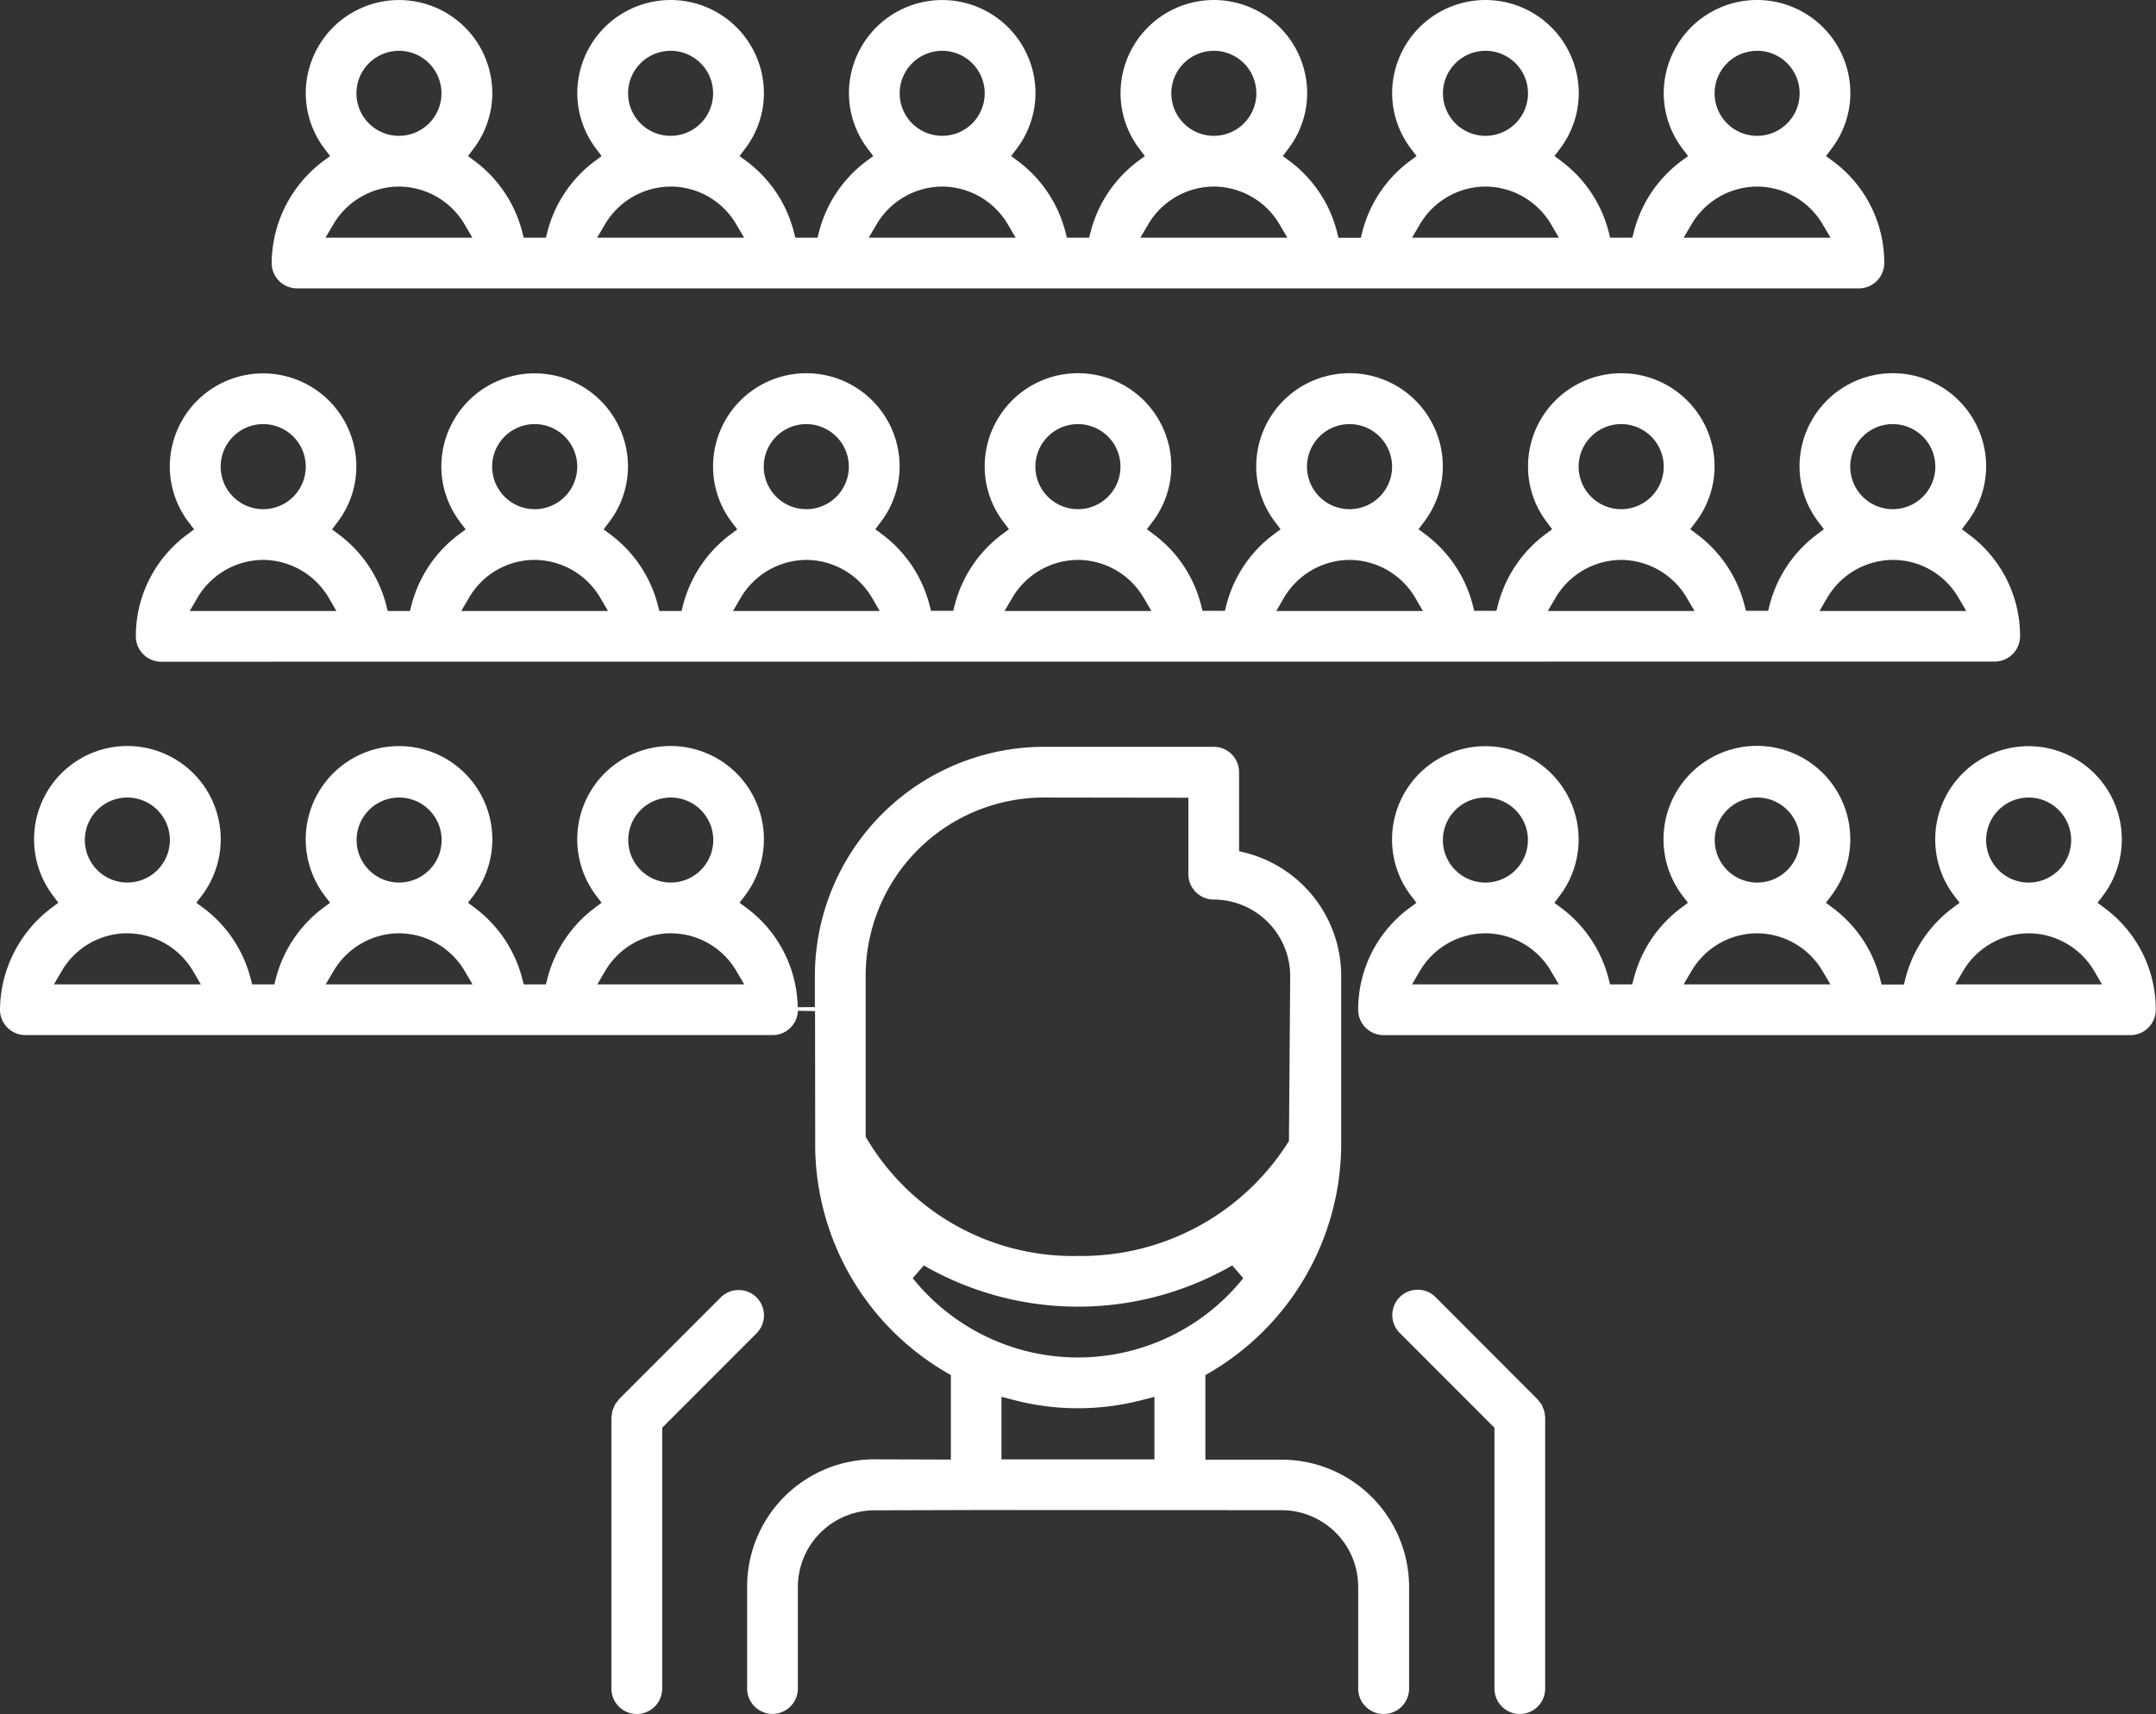
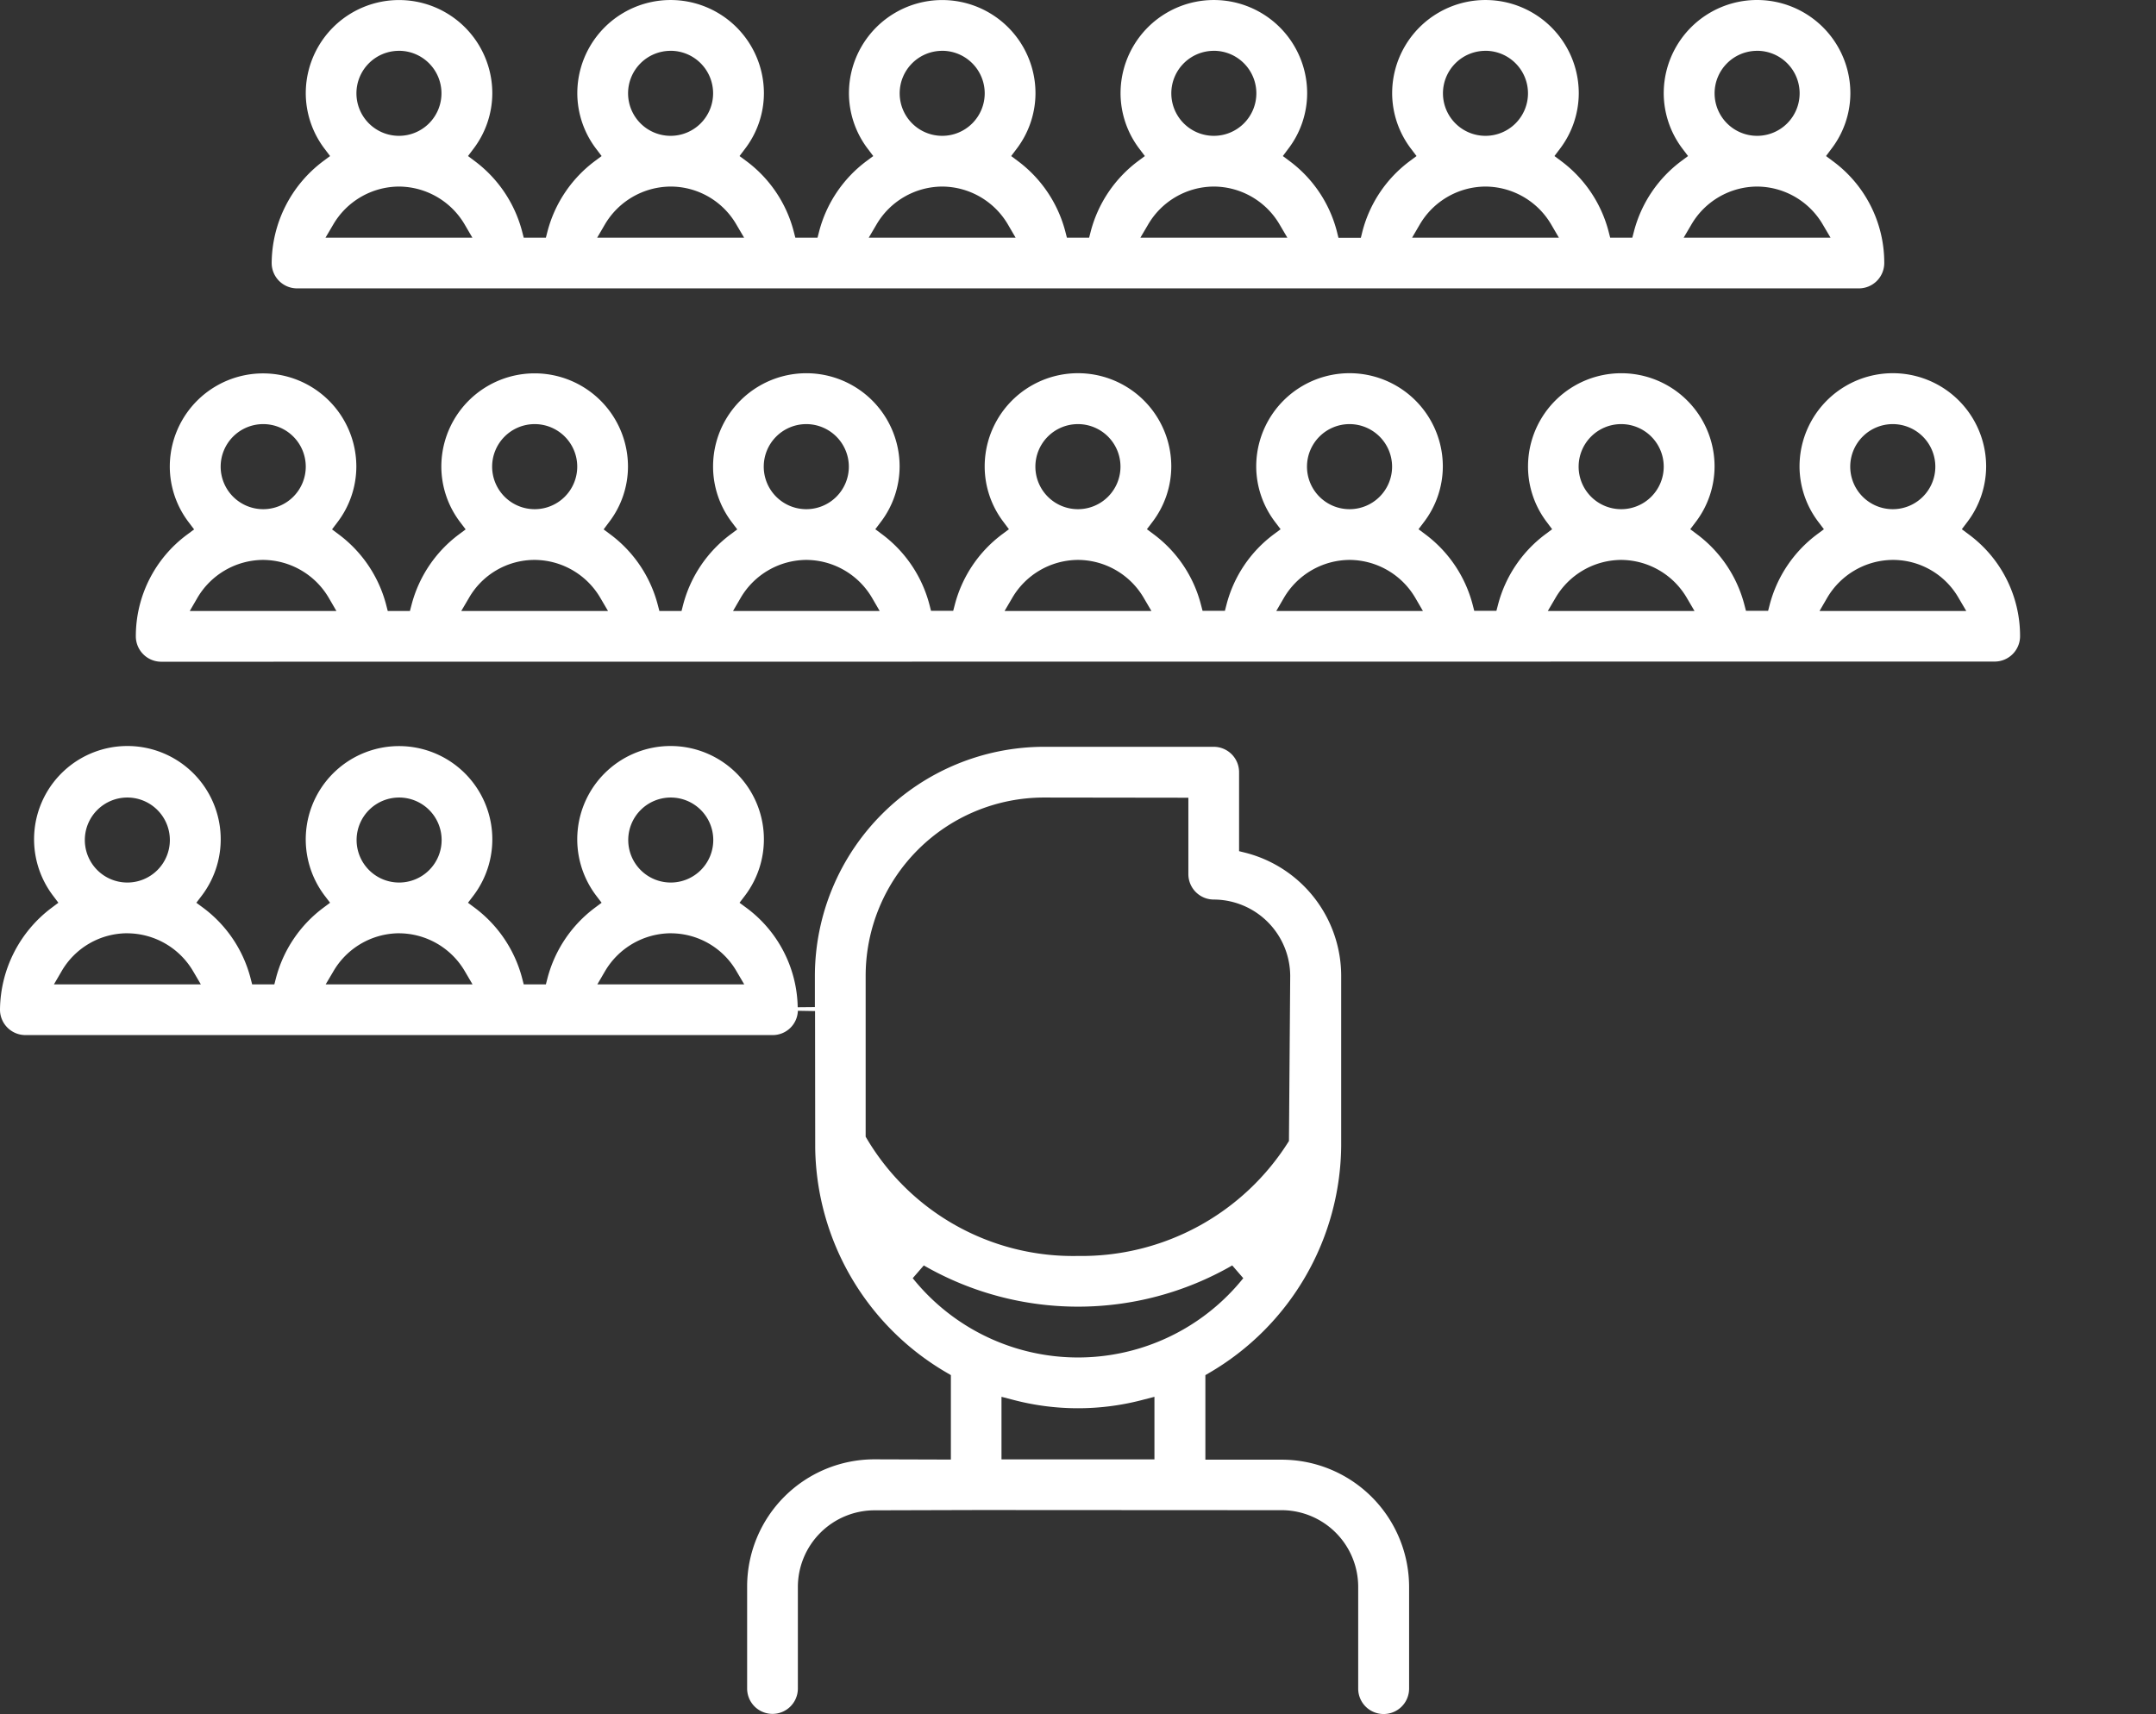
<svg xmlns="http://www.w3.org/2000/svg" width="65.266" height="51.901" viewBox="0 0 65.266 51.901">
  <rect x="0" y="0" width="65.266" height="51.901" fill="#333333" stroke="none" />
  <g id="Groupe_11808" data-name="Groupe 11808" transform="translate(0 1)">
    <g id="Groupe_10839" data-name="Groupe 10839" transform="translate(0 -1)">
      <path id="Tracé_728" data-name="Tracé 728" d="M265.341,454.062a.769.769,0,0,1-.768-.768V450.2a2.323,2.323,0,0,0-2.281-2.31l-9.2-.005-3.166.009a2.324,2.324,0,0,0-2.315,2.306v3.09a.768.768,0,1,1-1.536,0V450.2a3.855,3.855,0,0,1,3.851-3.85l2.317.007V443.8l-.13-.076a8,8,0,0,1-3.977-6.792l-.005-4.155-.52-.009a.762.762,0,0,1-.763.736H224.228a.77.77,0,0,1-.77-.768,3.9,3.9,0,0,1,1.559-3.083l.208-.156-.156-.207a2.825,2.825,0,1,1,4.491,0l-.158.207.211.156a3.866,3.866,0,0,1,1.428,2.121l.05.194h.672l.05-.194a3.881,3.881,0,0,1,1.428-2.121l.209-.156-.158-.207a2.824,2.824,0,1,1,4.491,0l-.158.207.209.156a3.89,3.89,0,0,1,1.428,2.121l.05.194h.671l.05-.194a3.89,3.89,0,0,1,1.428-2.121l.209-.156-.158-.207a2.825,2.825,0,1,1,4.491,0l-.158.207.211.156a3.83,3.83,0,0,1,1.55,3.008l.52-.005v-.95a6.946,6.946,0,0,1,6.935-6.931H260.2a.768.768,0,0,1,.767.768v2.392l.2.05a3.852,3.852,0,0,1,2.891,3.725l0,5.139a8.036,8.036,0,0,1-3.982,6.876l-.129.076v2.56h2.267a3.859,3.859,0,0,1,3.9,3.843v3.09A.769.769,0,0,1,265.341,454.062Zm-11.566-7.71h4.63v-1.895l-.324.084a7.686,7.686,0,0,1-3.982,0l-.324-.084Zm-2.687-5.487a6.413,6.413,0,0,0,10.006,0l-.334-.386a9.354,9.354,0,0,1-9.337,0Zm3.975-14.554a5.4,5.4,0,0,0-5.4,5.4v4.87a7.257,7.257,0,0,0,6.425,3.611,7.4,7.4,0,0,0,6.389-3.481l.038-5a2.322,2.322,0,0,0-2.315-2.311.77.77,0,0,1-.768-.768v-2.315Zm-11.3,4.11a2.326,2.326,0,0,0-1.994,1.156l-.228.391h4.446l-.23-.391A2.3,2.3,0,0,0,243.76,430.422Zm-8.223,0a2.317,2.317,0,0,0-1.993,1.158l-.23.389h4.445l-.228-.389A2.317,2.317,0,0,0,235.537,430.422Zm-8.221,0a2.3,2.3,0,0,0-2,1.156l-.228.391h4.447l-.23-.391A2.321,2.321,0,0,0,227.316,430.422Zm16.443-4.11a1.287,1.287,0,1,0,1.288,1.288A1.287,1.287,0,0,0,243.76,426.311Zm-8.223,0a1.287,1.287,0,1,0,1.288,1.288A1.287,1.287,0,0,0,235.537,426.311Zm-8.221,0A1.287,1.287,0,1,0,228.6,427.6,1.288,1.288,0,0,0,227.316,426.311Z" transform="translate(-223.458 -402.162)" fill="#fff" />
-       <path id="Tracé_729" data-name="Tracé 729" d="M235.019,447.207a.77.77,0,0,1-.768-.768v-8.217l.031-.2.079-.189.12-.159,3.08-3.081a.768.768,0,0,1,1.085,0,.77.77,0,0,1,0,1.085l-2.857,2.86v7.9A.771.771,0,0,1,235.019,447.207Z" transform="translate(-215.743 -395.307)" fill="#fff" />
-       <path id="Tracé_730" data-name="Tracé 730" d="M251.894,447.207a.769.769,0,0,1-.768-.768v-7.9l-2.857-2.86a.767.767,0,1,1,1.084-1.085l3.085,3.092.12.156.079.2.024.187v8.217A.769.769,0,0,1,251.894,447.207Z" transform="translate(-205.886 -395.307)" fill="#fff" />
      <path id="Tracé_731" data-name="Tracé 731" d="M226.626,426.912a.77.77,0,0,1-.77-.768,3.824,3.824,0,0,1,1.555-3.083l.209-.156-.158-.209a2.789,2.789,0,0,1-.578-1.691,2.823,2.823,0,0,1,5.647,0,2.789,2.789,0,0,1-.578,1.691l-.158.209.209.156a3.881,3.881,0,0,1,1.428,2.121l.05.194h.671l.051-.194a3.878,3.878,0,0,1,1.427-2.121l.209-.156-.158-.209a2.789,2.789,0,0,1-.578-1.691,2.825,2.825,0,0,1,5.65,0,2.771,2.771,0,0,1-.581,1.691l-.156.209.209.156a3.873,3.873,0,0,1,1.428,2.121l.051.194h.67l.05-.194a3.881,3.881,0,0,1,1.428-2.121l.209-.156-.158-.209A2.789,2.789,0,0,1,243.33,421a2.823,2.823,0,0,1,5.647,0,2.789,2.789,0,0,1-.578,1.691l-.158.209.209.156a3.881,3.881,0,0,1,1.428,2.121l.05.194h.671l.051-.194a3.878,3.878,0,0,1,1.427-2.121l.209-.156-.156-.209a2.778,2.778,0,0,1-.578-1.691,2.824,2.824,0,0,1,5.649,0,2.787,2.787,0,0,1-.58,1.691l-.158.209.209.156a3.852,3.852,0,0,1,1.425,2.121l.051.194h.676l.05-.194a3.855,3.855,0,0,1,1.427-2.121l.209-.156-.158-.209a2.787,2.787,0,0,1-.58-1.691,2.824,2.824,0,0,1,5.649,0,2.789,2.789,0,0,1-.578,1.691l-.158.209.209.156a3.881,3.881,0,0,1,1.428,2.121l.05.194h.671l.051-.194a3.879,3.879,0,0,1,1.427-2.121l.209-.156-.156-.209A2.778,2.778,0,0,1,268,421a2.823,2.823,0,0,1,5.647,0,2.789,2.789,0,0,1-.578,1.691l-.158.209.209.156a3.878,3.878,0,0,1,1.427,2.121l.051.194h.67l.05-.194a3.884,3.884,0,0,1,1.43-2.121l.209-.156-.158-.209a2.787,2.787,0,0,1-.58-1.691,2.824,2.824,0,0,1,5.649,0,2.789,2.789,0,0,1-.578,1.691l-.158.209.209.156a3.82,3.82,0,0,1,1.554,3.083.769.769,0,0,1-.768.768Zm52.418-3.083a2.321,2.321,0,0,0-1.994,1.158l-.226.389h4.443l-.23-.391A2.291,2.291,0,0,0,279.044,423.829Zm-8.224,0a2.318,2.318,0,0,0-1.993,1.158l-.228.389h4.441l-.228-.389A2.318,2.318,0,0,0,270.82,423.829Zm-8.221,0a2.321,2.321,0,0,0-1.994,1.158l-.226.389h4.44l-.226-.389A2.321,2.321,0,0,0,262.6,423.829Zm-8.224,0a2.318,2.318,0,0,0-1.993,1.158l-.228.389H256.6l-.228-.389A2.318,2.318,0,0,0,254.375,423.829Zm-8.221,0a2.321,2.321,0,0,0-1.994,1.158l-.226.389h4.44l-.226-.389A2.321,2.321,0,0,0,246.154,423.829Zm-8.224,0a2.291,2.291,0,0,0-1.993,1.156l-.23.391h4.443l-.228-.389A2.318,2.318,0,0,0,237.93,423.829Zm-8.223,0a2.321,2.321,0,0,0-1.993,1.158l-.226.389h4.44l-.226-.389A2.321,2.321,0,0,0,229.708,423.829Zm49.337-4.112A1.288,1.288,0,1,0,280.33,421,1.29,1.29,0,0,0,279.044,419.717Zm-8.224,0A1.288,1.288,0,1,0,272.108,421,1.288,1.288,0,0,0,270.82,419.717Zm-8.221,0A1.288,1.288,0,1,0,263.885,421,1.29,1.29,0,0,0,262.6,419.717Zm-8.224,0A1.288,1.288,0,1,0,255.663,421,1.288,1.288,0,0,0,254.375,419.717Zm-8.221,0A1.288,1.288,0,1,0,247.44,421,1.29,1.29,0,0,0,246.154,419.717Zm-8.224,0A1.288,1.288,0,1,0,239.218,421,1.288,1.288,0,0,0,237.93,419.717Zm-8.223,0A1.288,1.288,0,1,0,231,421,1.288,1.288,0,0,0,229.708,419.717Z" transform="translate(-221.744 -406.875)" fill="#fff" />
      <path id="Tracé_732" data-name="Tracé 732" d="M229.021,420.32a.769.769,0,0,1-.767-.768,3.888,3.888,0,0,1,1.559-3.083l.209-.156-.158-.209a2.793,2.793,0,0,1-.578-1.691,2.823,2.823,0,1,1,5.647,0,2.793,2.793,0,0,1-.578,1.691l-.158.209.209.156a3.884,3.884,0,0,1,1.428,2.121l.05.194h.671l.05-.194a3.884,3.884,0,0,1,1.428-2.121l.209-.156-.158-.209a2.793,2.793,0,0,1-.578-1.691,2.824,2.824,0,0,1,5.649,0,2.777,2.777,0,0,1-.58,1.691l-.158.209.211.156a3.861,3.861,0,0,1,1.428,2.121l.05.194h.672l.05-.194a3.875,3.875,0,0,1,1.428-2.121l.209-.156-.158-.209a2.793,2.793,0,0,1-.578-1.691,2.823,2.823,0,1,1,5.647,0,2.793,2.793,0,0,1-.578,1.691l-.158.209.209.156a3.884,3.884,0,0,1,1.428,2.121l.05.194H253l.05-.194a3.884,3.884,0,0,1,1.428-2.121l.209-.156-.158-.209a2.793,2.793,0,0,1-.578-1.691,2.824,2.824,0,0,1,5.649,0,2.776,2.776,0,0,1-.58,1.691l-.156.209.209.156a3.856,3.856,0,0,1,1.425,2.12l.05.2h.677l.05-.2a3.859,3.859,0,0,1,1.427-2.12l.209-.156-.158-.209a2.787,2.787,0,0,1-.58-1.691,2.824,2.824,0,0,1,5.649,0,2.793,2.793,0,0,1-.578,1.691l-.158.209.209.156a3.875,3.875,0,0,1,1.428,2.121l.05.194h.67l.051-.194a3.872,3.872,0,0,1,1.427-2.121l.209-.156-.158-.209a2.793,2.793,0,0,1-.578-1.691,2.825,2.825,0,0,1,5.65,0,2.778,2.778,0,0,1-.581,1.691l-.156.209.209.156a3.817,3.817,0,0,1,1.554,3.083.769.769,0,0,1-.766.768Zm44.2-3.083a2.317,2.317,0,0,0-1.993,1.156l-.23.391h4.445l-.23-.391A2.317,2.317,0,0,0,273.222,417.237Zm-8.223,0a2.319,2.319,0,0,0-1.993,1.156l-.228.391h4.443l-.228-.391A2.32,2.32,0,0,0,265,417.237Zm-8.223,0a2.317,2.317,0,0,0-1.993,1.156l-.23.391H259l-.23-.391A2.317,2.317,0,0,0,256.776,417.237Zm-8.223,0a2.319,2.319,0,0,0-1.993,1.156l-.23.391h4.445l-.228-.391A2.32,2.32,0,0,0,248.554,417.237Zm-8.222,0a2.326,2.326,0,0,0-1.994,1.156l-.228.391h4.447l-.23-.391A2.3,2.3,0,0,0,240.331,417.237Zm-8.223,0a2.319,2.319,0,0,0-1.993,1.156l-.23.391h4.445l-.228-.391A2.32,2.32,0,0,0,232.109,417.237Zm41.113-4.11a1.287,1.287,0,1,0,1.288,1.286A1.287,1.287,0,0,0,273.222,413.126Zm-8.223,0a1.287,1.287,0,1,0,1.288,1.286A1.288,1.288,0,0,0,265,413.126Zm-8.223,0a1.287,1.287,0,1,0,1.288,1.286A1.287,1.287,0,0,0,256.776,413.126Zm-8.223,0a1.287,1.287,0,1,0,1.288,1.286A1.288,1.288,0,0,0,248.554,413.126Zm-8.222,0a1.287,1.287,0,1,0,1.288,1.286A1.287,1.287,0,0,0,240.331,413.126Zm-8.223,0a1.287,1.287,0,1,0,1.288,1.286A1.287,1.287,0,0,0,232.109,413.126Z" transform="translate(-220.03 -411.588)" fill="#fff" />
-       <path id="Tracé_733" data-name="Tracé 733" d="M248.2,433.505a.769.769,0,0,1-.768-.768,3.821,3.821,0,0,1,1.555-3.083l.209-.156-.158-.207a2.8,2.8,0,0,1-.58-1.691,2.824,2.824,0,1,1,5.071,1.691l-.158.207.209.156a3.881,3.881,0,0,1,1.428,2.121l.05.194h.67l.051-.194a3.879,3.879,0,0,1,1.427-2.121l.209-.156-.158-.207a2.827,2.827,0,1,1,4.491,0l-.156.207.209.156a3.857,3.857,0,0,1,1.425,2.12l.051.2h.676l.05-.2a3.859,3.859,0,0,1,1.427-2.12l.209-.156-.158-.207a2.794,2.794,0,0,1-.58-1.691,2.824,2.824,0,1,1,5.071,1.691l-.158.207.209.156a3.817,3.817,0,0,1,1.554,3.083.769.769,0,0,1-.768.768Zm19.53-3.083a2.318,2.318,0,0,0-1.994,1.158l-.228.389h4.443l-.228-.389A2.317,2.317,0,0,0,267.734,430.422Zm-8.224,0a2.315,2.315,0,0,0-1.993,1.158l-.23.389h4.445l-.23-.389A2.315,2.315,0,0,0,259.51,430.422Zm-8.223,0a2.317,2.317,0,0,0-1.993,1.158l-.228.389h4.443l-.228-.389A2.317,2.317,0,0,0,251.287,430.422Zm16.447-4.11a1.287,1.287,0,1,0,1.286,1.288A1.289,1.289,0,0,0,267.734,426.311Zm-8.224,0A1.287,1.287,0,1,0,260.8,427.6,1.287,1.287,0,0,0,259.51,426.311Zm-8.223,0a1.287,1.287,0,1,0,1.288,1.288A1.288,1.288,0,0,0,251.287,426.311Z" transform="translate(-206.318 -402.162)" fill="#fff" />
    </g>
  </g>
</svg>